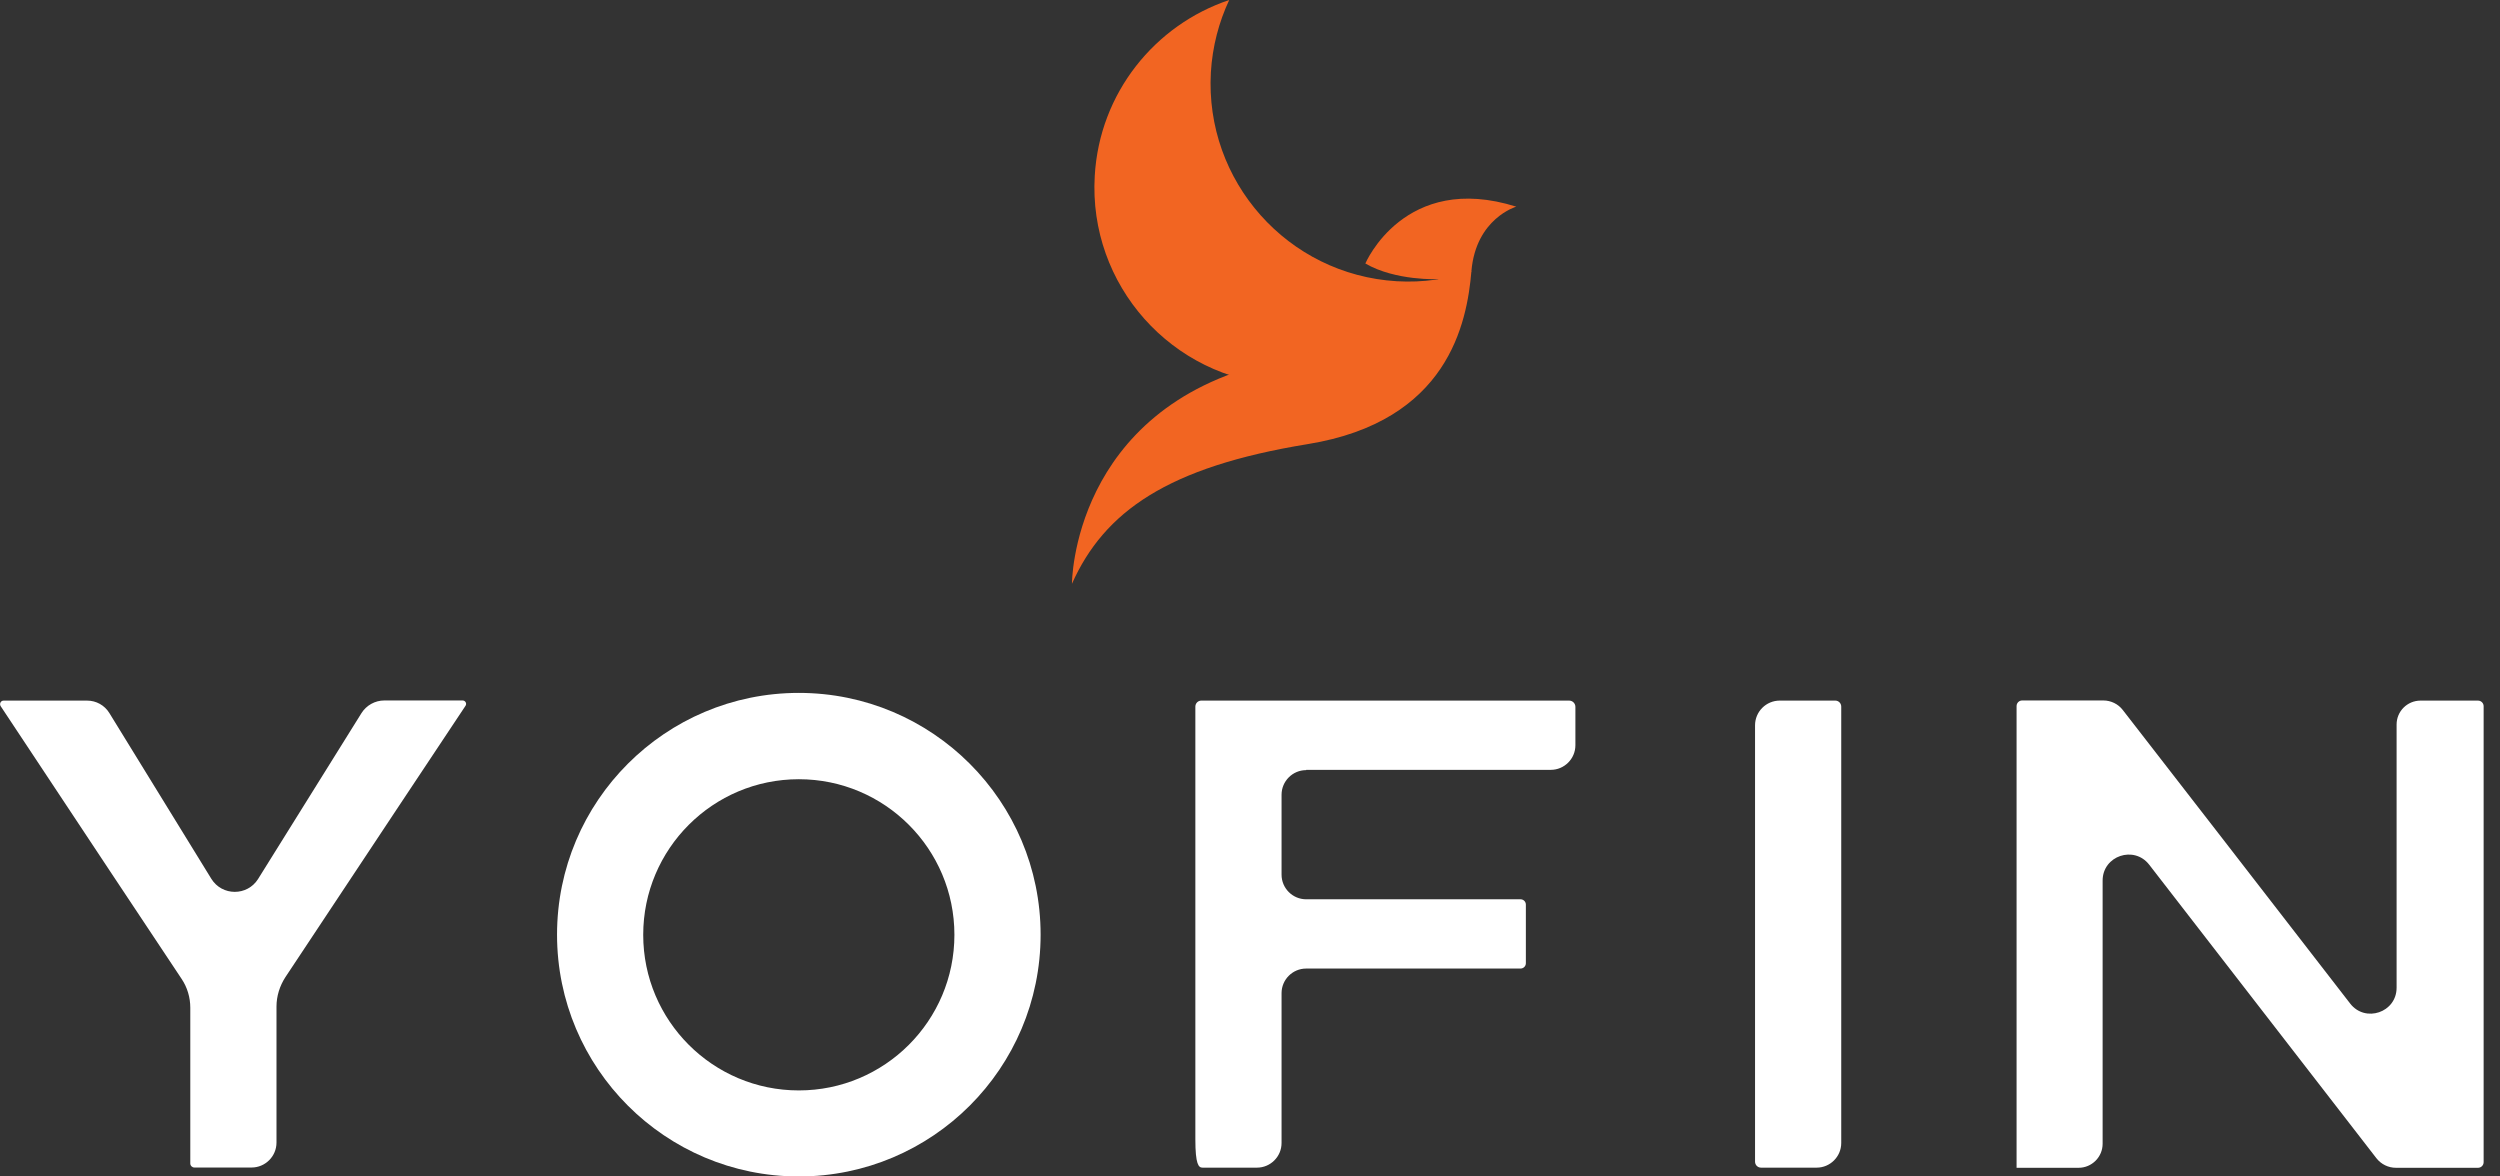
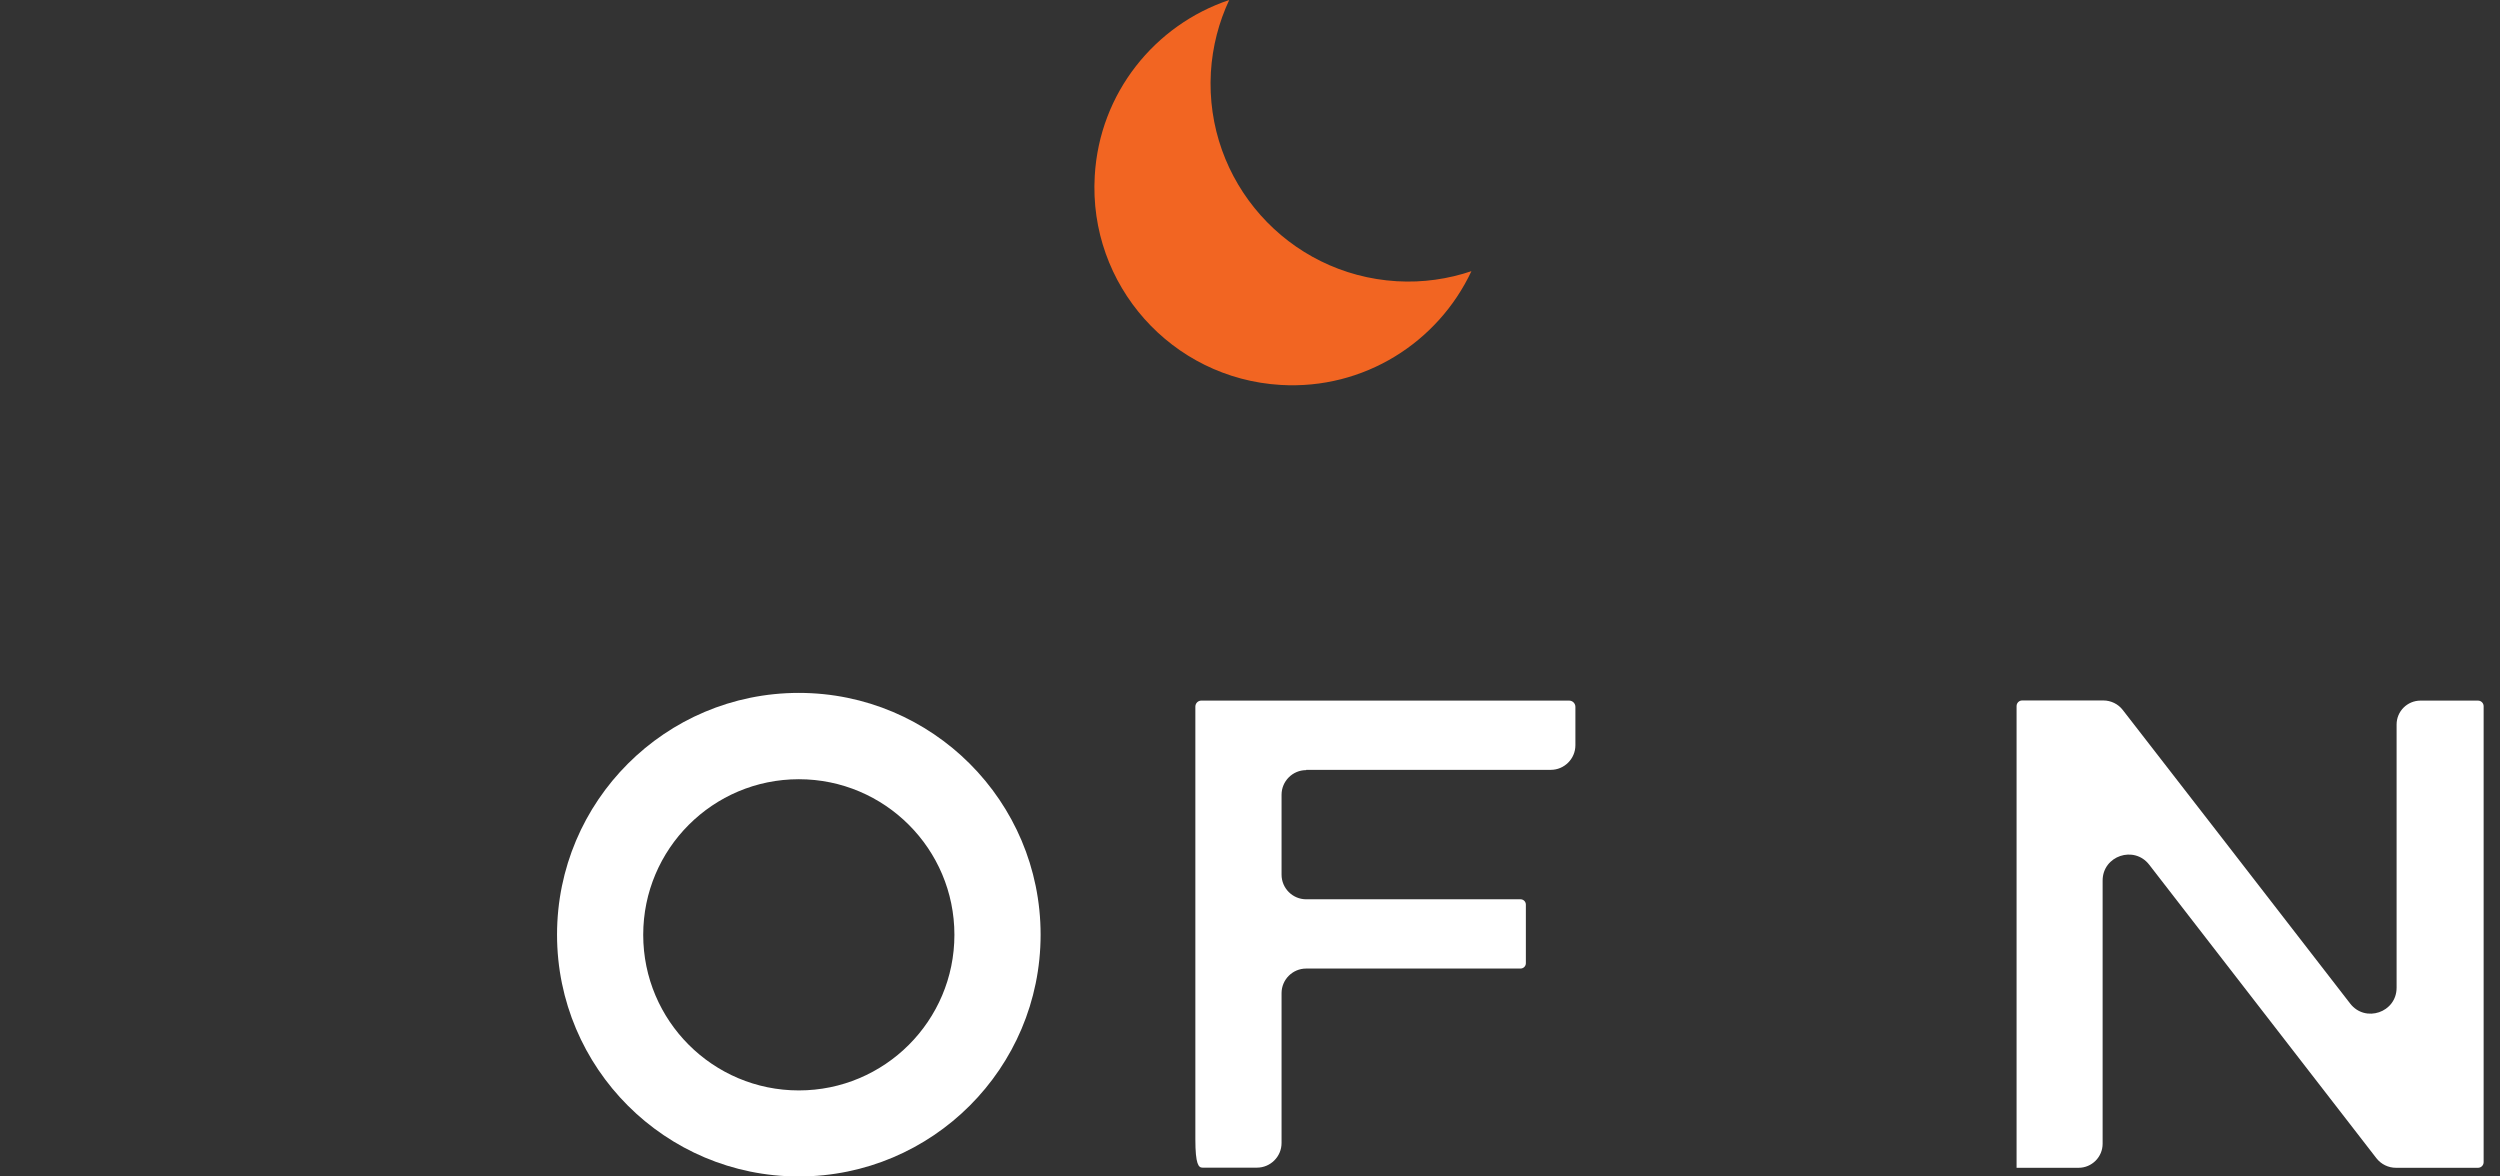
<svg xmlns="http://www.w3.org/2000/svg" width="119" height="56" viewBox="0 0 119 56" fill="none">
  <rect x="0" y="0" width="119" height="56" fill="#333333" stroke="none" />
  <g clip-path="url(#clip0_2262_772)">
-     <path d="M9.058 49.027V47.968C9.058 47.482 8.918 47.002 8.645 46.596C6.993 44.118 4.123 39.789 0.033 33.615C-0.04 33.502 0.033 33.349 0.173 33.349H4.149C4.576 33.349 4.975 33.568 5.202 33.935C6.221 35.593 7.839 38.224 10.057 41.827C10.57 42.66 11.775 42.66 12.288 41.834L17.204 33.948C17.437 33.575 17.85 33.342 18.296 33.342H22.019C22.152 33.342 22.232 33.488 22.159 33.595C20.62 35.906 17.763 40.209 13.587 46.509C13.314 46.929 13.161 47.415 13.161 47.915V54.388C13.161 55.041 12.628 55.574 11.975 55.574H9.251C9.145 55.574 9.058 55.487 9.058 55.381V49.02V49.027Z" fill="white" />
-     <path d="M83.54 45.85V34.527C83.54 33.874 84.067 33.348 84.719 33.348H87.357C87.517 33.348 87.643 33.475 87.643 33.635V54.408C87.643 55.054 87.117 55.58 86.471 55.58H83.827C83.667 55.58 83.54 55.454 83.54 55.294V45.85Z" fill="white" />
    <path d="M95.989 45.85V33.608C95.989 33.462 96.108 33.342 96.255 33.342H100.118C100.478 33.342 100.824 33.508 101.044 33.795C103.754 37.285 107.358 41.94 111.867 47.768C112.586 48.7 114.078 48.194 114.078 47.015V45.85V34.487C114.078 33.855 114.591 33.349 115.217 33.349H117.954C118.101 33.349 118.221 33.468 118.221 33.615V55.321C118.221 55.467 118.101 55.587 117.954 55.587H114.051C113.685 55.587 113.345 55.421 113.119 55.134C110.941 52.324 107.331 47.661 102.303 41.161C101.583 40.229 100.085 40.735 100.085 41.914V54.442C100.085 55.074 99.572 55.587 98.939 55.587H95.989V45.856V45.85Z" fill="white" />
    <path d="M62.174 36.645H73.816C74.462 36.645 74.989 36.119 74.989 35.473V33.648C74.989 33.481 74.855 33.348 74.689 33.348H57.186C57.026 33.348 56.899 33.475 56.899 33.635V54.228C56.899 55.427 57.052 55.58 57.239 55.58H59.83C60.476 55.58 61.002 55.054 61.002 54.408V47.275C61.002 46.629 61.528 46.103 62.174 46.103H72.378C72.518 46.103 72.631 45.989 72.631 45.85V43.059C72.631 42.919 72.518 42.806 72.378 42.806H62.174C61.528 42.806 61.002 42.28 61.002 41.634V37.831C61.002 37.184 61.528 36.658 62.174 36.658V36.645Z" fill="white" />
    <path d="M38.024 32.982C31.67 32.982 26.515 38.137 26.515 44.491C26.515 50.845 31.67 56 38.024 56C44.378 56 49.533 50.845 49.533 44.491C49.533 38.137 44.378 32.982 38.024 32.982ZM38.024 51.904C33.934 51.904 30.617 48.587 30.617 44.498C30.617 40.408 33.934 37.091 38.024 37.091C42.113 37.091 45.43 40.408 45.43 44.498C45.43 48.587 42.113 51.904 38.024 51.904Z" fill="white" />
    <path d="M66.49 13.387C61.301 13.081 57.339 8.632 57.638 3.437C57.712 2.211 58.018 1.052 58.511 0C54.974 1.186 52.337 4.422 52.11 8.372C51.804 13.56 55.767 18.016 60.962 18.323C64.925 18.556 68.448 16.298 70.04 12.908C68.928 13.281 67.735 13.46 66.497 13.387H66.49Z" fill="#F26522" />
-     <path d="M72.171 9.838C72.171 9.838 70.253 10.397 70.04 12.901C69.827 15.406 68.921 20.055 62.247 21.14C55.574 22.226 52.563 24.35 51.025 27.787C51.025 27.787 51.018 19.495 60.389 17.257C66.943 15.699 67.782 14.999 68.475 13.288C68.475 13.288 66.43 13.381 64.991 12.542C64.991 12.542 66.85 8.159 72.178 9.838H72.171Z" fill="#F26522" />
  </g>
  <defs>
    <clipPath id="clip0_2262_772">
      <rect width="118.221" height="56" fill="white" />
    </clipPath>
  </defs>
</svg>